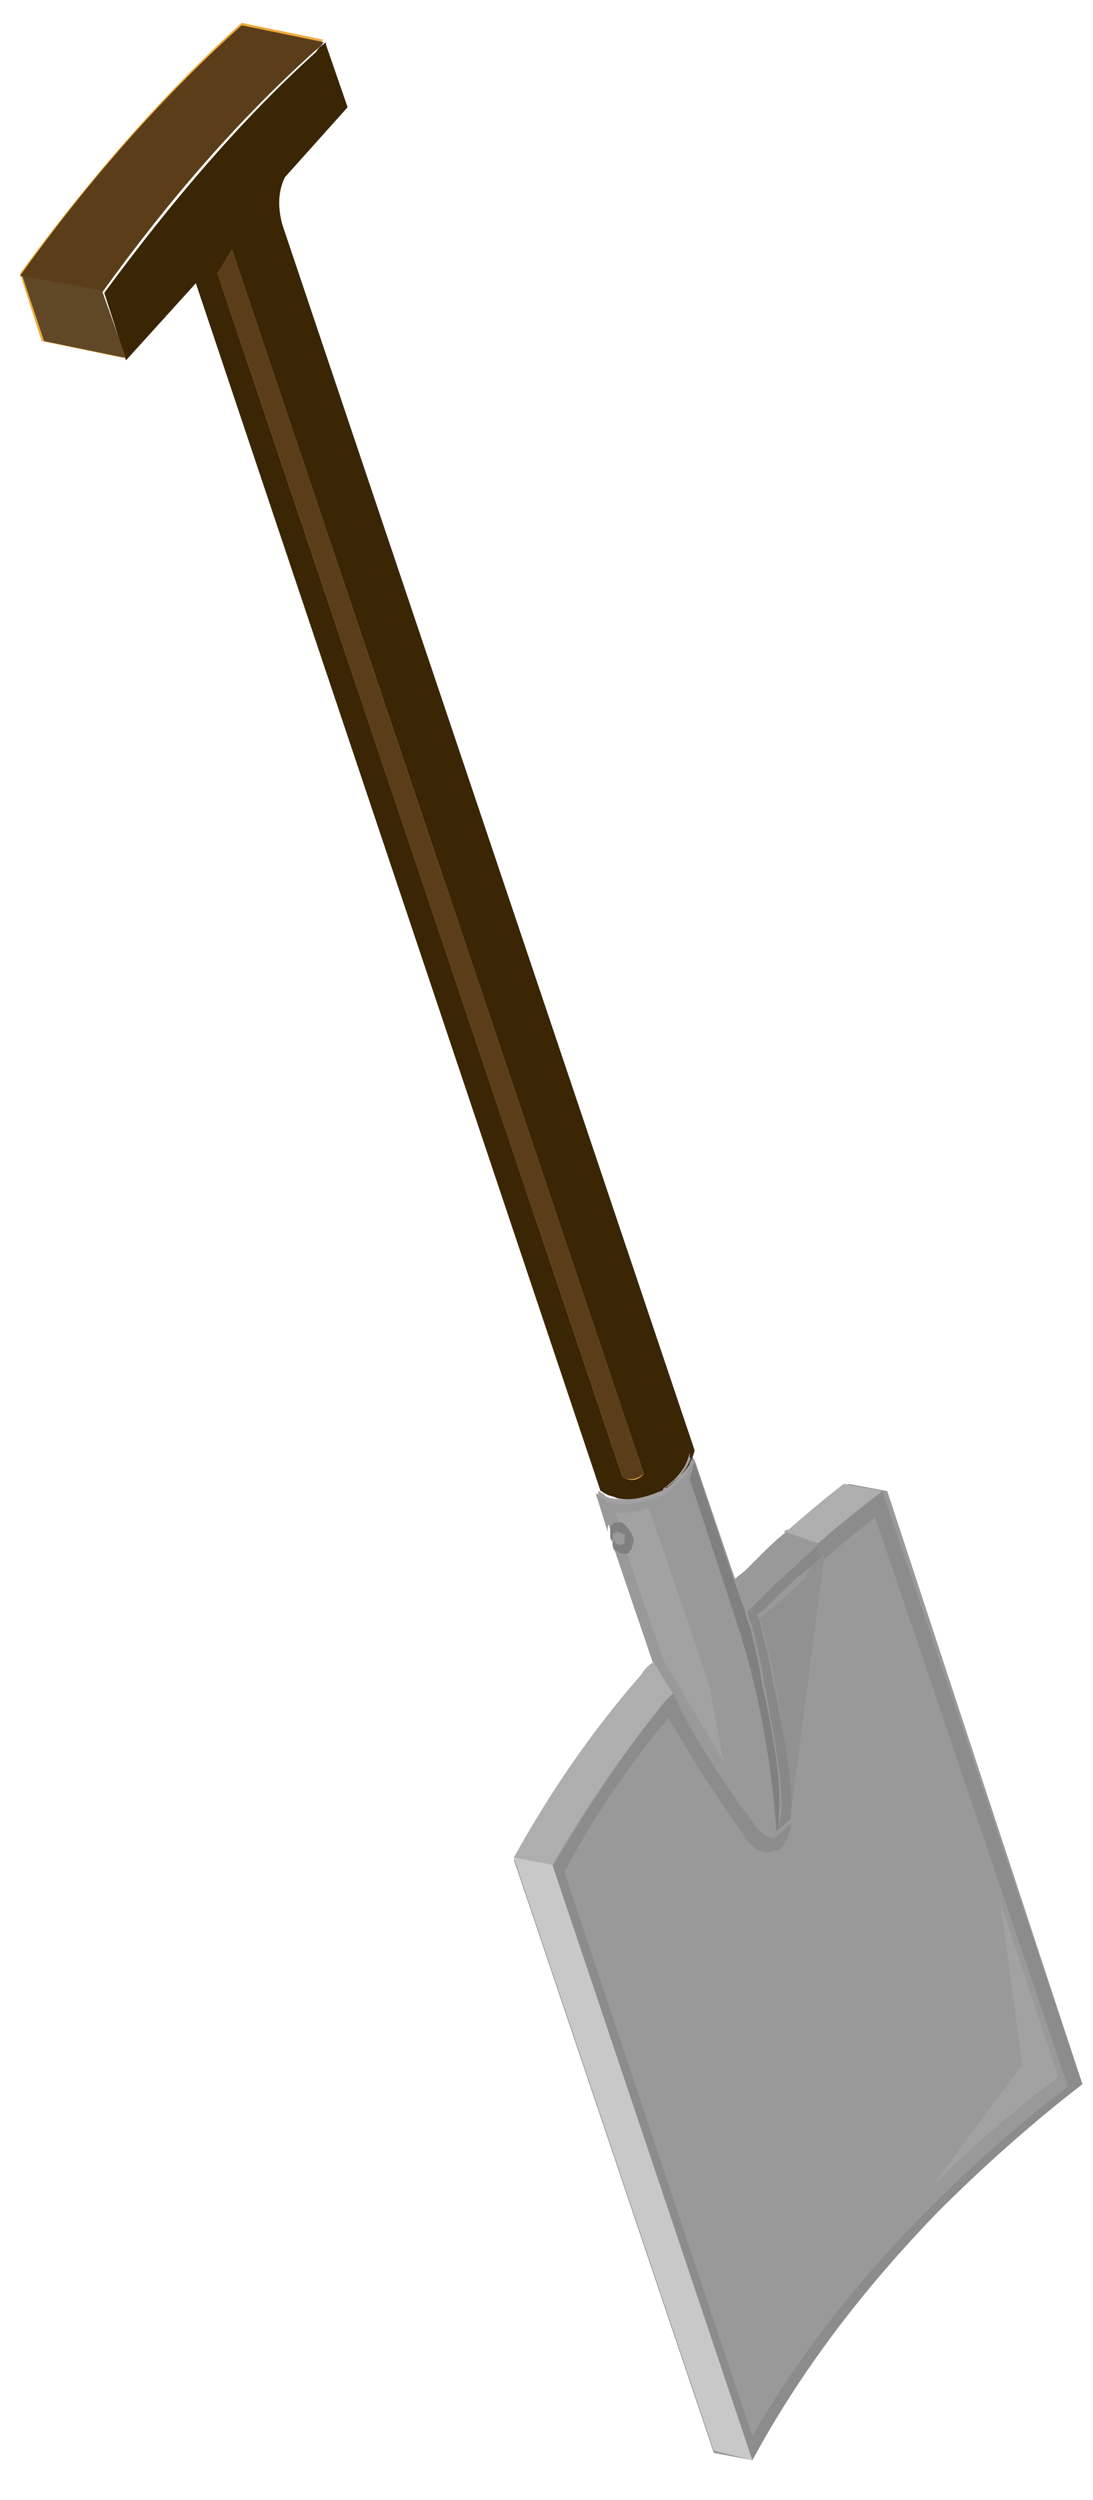
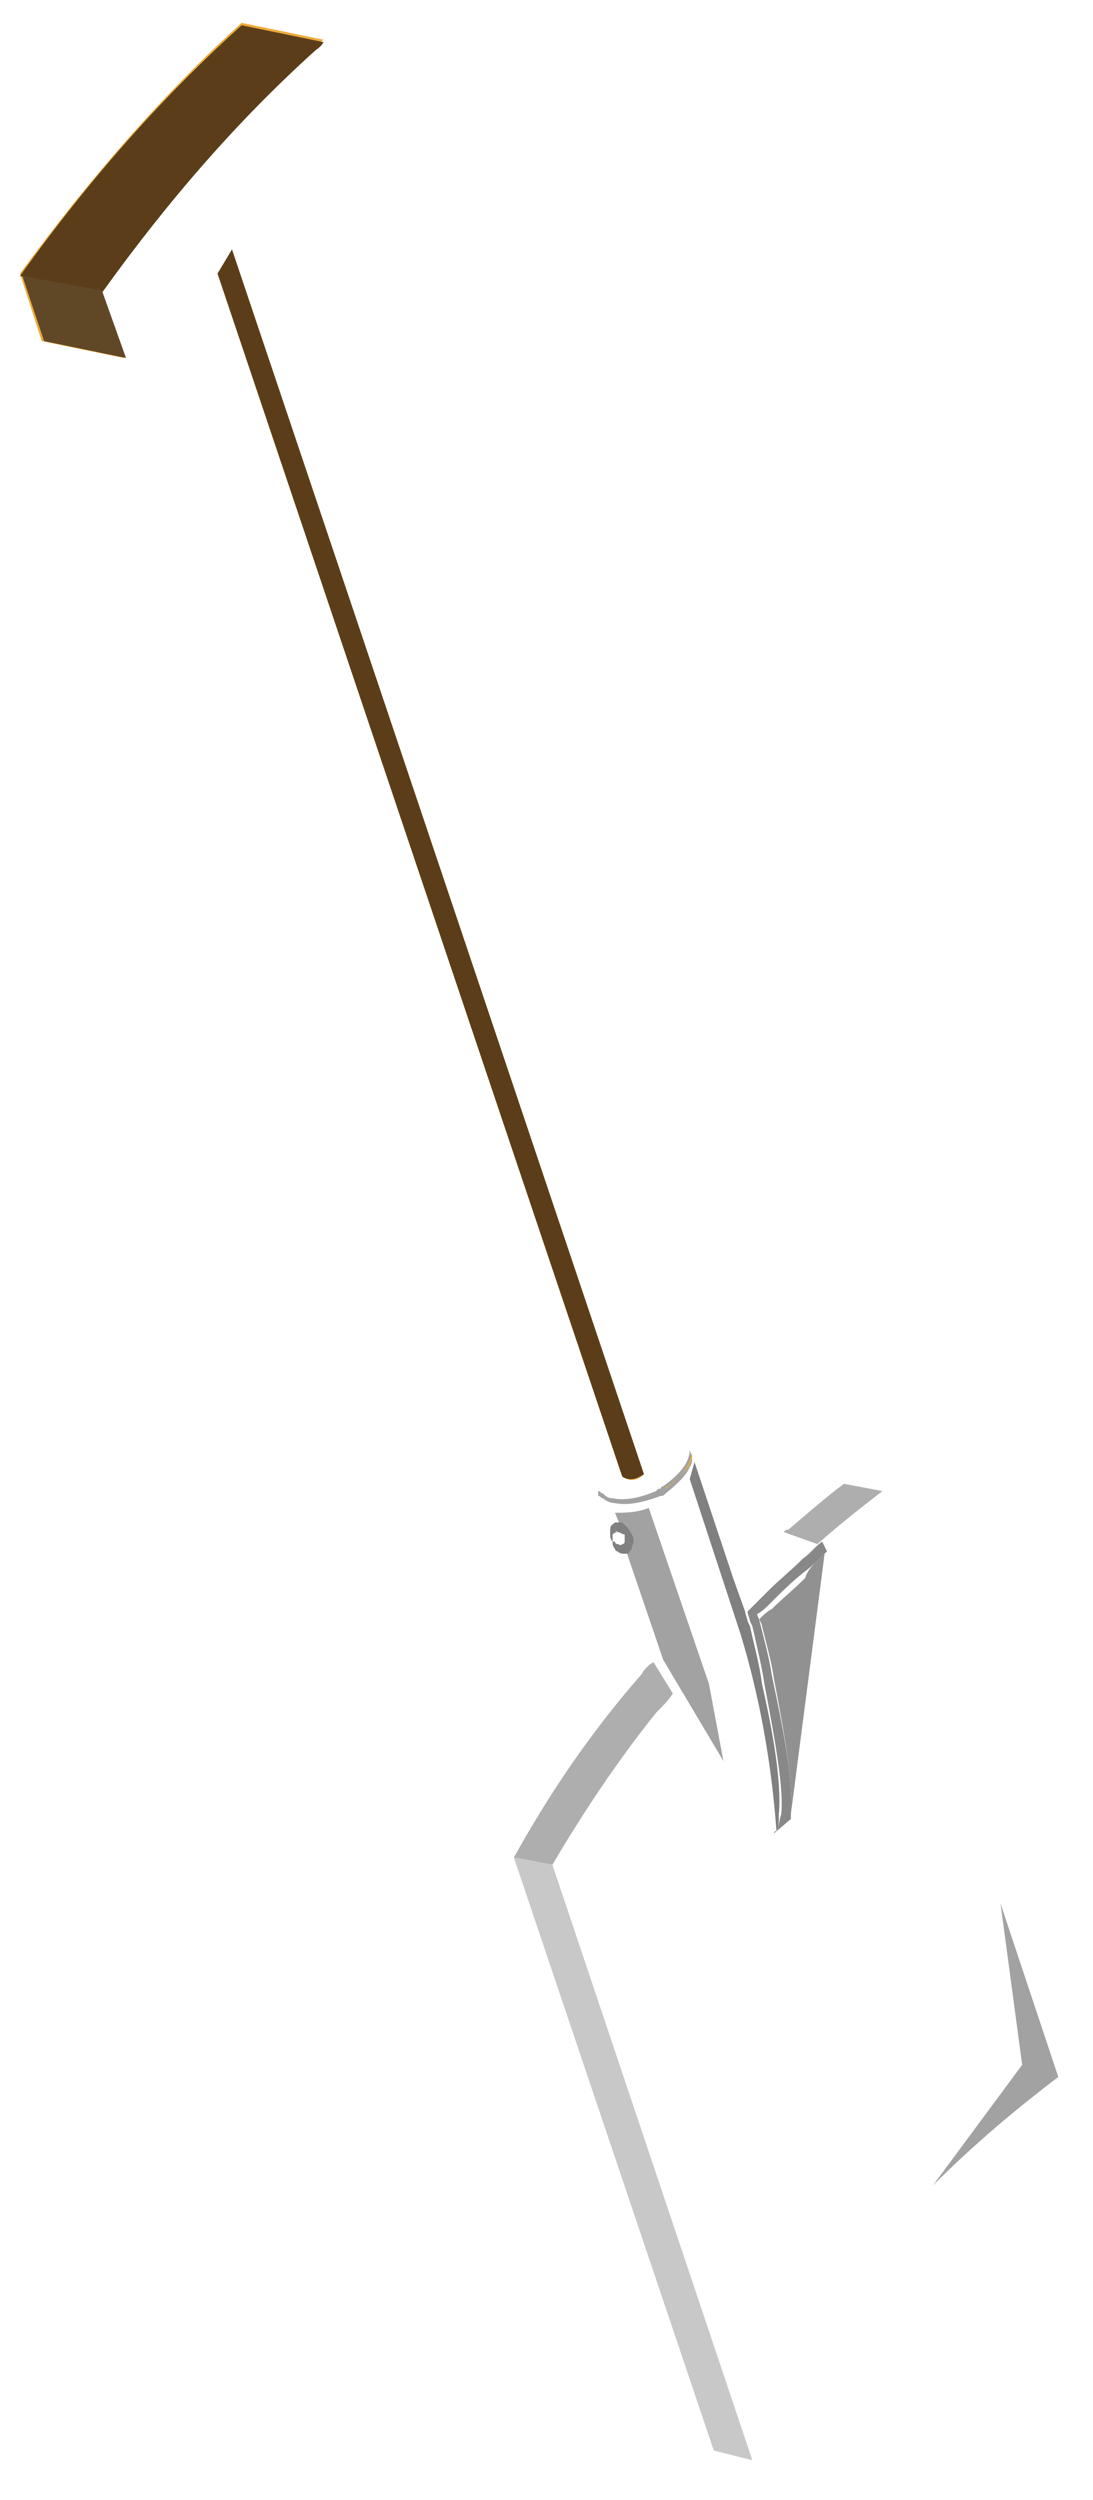
<svg xmlns="http://www.w3.org/2000/svg" width="49" height="112" viewBox="0 0 49 112">
  <g fill="none" fill-rule="evenodd" transform="translate(.68 .16)">
-     <path fill="#999" d="M47.844,93.204 C45.468,95.04 43.308,96.984 41.364,98.928 C38.016,102.384 35.208,106.056 33.048,110.052 L31.32,109.728 L22.356,83.16 C23.976,80.244 25.812,77.544 28.08,74.952 C28.188,74.736 28.404,74.52 28.62,74.412 L26.892,69.336 C26.784,69.228 26.784,69.12 26.784,69.012 L26.784,68.688 L26.244,66.96 L26.244,66.744 C26.352,66.744 26.352,66.852 26.46,66.852 C26.568,66.96 26.784,67.068 26.892,67.068 C27.432,67.176 28.08,67.068 28.836,66.744 C28.836,66.744 28.944,66.636 29.052,66.636 C29.052,66.636 29.16,66.636 29.16,66.528 C29.916,65.988 30.24,65.448 30.348,64.908 L30.348,65.124 L30.456,65.232 L32.292,70.632 L32.832,70.2 L33.48,69.552 C33.912,69.228 34.344,68.796 34.668,68.472 C34.776,68.472 34.776,68.364 34.884,68.364 C35.64,67.716 36.504,66.96 37.368,66.312 L39.096,66.636 L47.844,93.204 L47.844,93.204 Z" />
    <path fill="#AEAEAE" d="M24.084,83.376 L22.356,83.052 C23.976,80.136 25.812,77.436 28.08,74.844 C28.188,74.628 28.404,74.412 28.62,74.304 L29.484,75.708 C29.268,76.032 29.052,76.248 28.728,76.572 C27,78.732 25.488,81 24.084,83.376 L24.084,83.376 Z M38.88,66.636 C37.908,67.392 36.936,68.148 35.964,69.012 L34.452,68.472 C34.56,68.364 34.56,68.364 34.668,68.364 C35.424,67.716 36.288,66.96 37.152,66.312 L38.88,66.636 Z" />
-     <path fill="#999" d="M38.664,67.5 C37.8,68.148 37.044,68.796 36.288,69.444 L34.776,81.108 L34.776,81.324 C34.776,81.648 34.668,81.864 34.56,82.08 C34.452,82.296 34.344,82.404 34.236,82.512 L34.128,82.512 L34.02,82.512 C33.588,82.728 33.156,82.512 32.724,81.972 C32.724,81.864 32.616,81.864 32.616,81.756 C31.968,80.892 31.428,80.028 30.78,79.056 C30.24,78.192 29.808,77.436 29.268,76.572 C29.16,76.788 29.052,76.896 28.836,77.112 C27.216,79.164 25.812,81.216 24.624,83.484 L33.048,108.648 C35.208,105.084 37.8,101.628 40.932,98.496 C42.876,96.552 44.928,94.716 47.196,92.988 L38.664,67.5 L38.664,67.5 Z M44.172,84.996 L46.764,92.772 C44.928,94.176 42.984,95.796 41.04,97.632 L45.036,92.232 L44.172,84.996 L44.172,84.996 Z M34.56,68.472 C34.128,68.796 33.696,69.228 33.372,69.552 L32.724,70.2 L32.184,70.632 L32.724,72.144 L33.696,71.172 C34.128,70.74 34.668,70.308 35.208,69.768 C35.532,69.552 35.748,69.228 36.072,69.012 L34.56,68.472 L34.56,68.472 Z M27.216,68.688 C27.216,68.58 27.108,68.58 27.108,68.472 L27,68.472 L26.892,68.472 L26.784,68.58 L26.784,68.796 C26.784,68.796 26.784,68.904 26.892,68.904 C26.892,68.904 26.892,69.012 27,69.012 C27.108,69.12 27.108,69.12 27.216,69.12 L27.324,69.012 L27.324,68.904 C27.216,68.904 27.216,68.796 27.216,68.688 L27.216,68.688 Z M32.508,73.008 L30.24,66.096 L30.456,65.34 L30.348,65.124 L30.24,65.016 C30.24,65.124 30.24,65.34 30.132,65.448 C30.024,65.88 29.592,66.312 29.052,66.636 C28.944,66.636 28.944,66.744 28.836,66.744 C27.972,67.068 27.324,67.284 26.784,67.068 C26.568,67.068 26.46,66.96 26.244,66.852 C26.136,66.852 26.136,66.744 26.028,66.744 L26.568,68.472 L26.568,68.256 C26.568,68.148 26.676,68.04 26.784,67.932 L27,67.932 L26.784,67.392 C27.216,67.5 27.648,67.392 28.296,67.176 L30.996,75.06 L31.752,78.408 L29.052,73.872 L27.432,69.12 C27.432,69.228 27.324,69.228 27.216,69.228 C27.108,69.228 27,69.228 26.892,69.12 C26.784,69.12 26.784,69.012 26.784,69.012 L28.512,74.088 L29.376,75.384 C29.592,75.708 29.808,76.14 29.916,76.464 C30.564,77.652 31.32,78.84 32.076,79.92 C32.4,80.46 32.724,80.892 33.156,81.432 C33.48,81.756 33.696,81.864 33.912,81.864 C33.912,81.864 33.912,81.756 34.02,81.756 C33.912,78.84 33.372,75.924 32.508,73.008 Z" />
    <path fill="#888" d="M34.776,81.108 L34.776,81.324 L34.02,81.972 C34.02,81.972 34.02,81.864 34.128,81.864 C34.236,81.756 34.236,81.432 34.344,81.108 C34.452,80.028 34.128,78.084 33.588,75.276 C33.48,74.52 33.264,73.656 33.048,72.684 L32.94,72.468 C32.94,72.36 32.832,72.144 32.832,72.036 L33.804,71.064 C34.236,70.632 34.776,70.2 35.316,69.66 C35.64,69.444 35.856,69.12 36.18,68.904 L36.396,69.336 C36.072,69.66 35.748,69.984 35.316,70.308 C34.776,70.74 34.344,71.172 33.804,71.712 C33.696,71.82 33.48,72.036 33.264,72.144 C33.264,72.252 33.372,72.36 33.372,72.468 C33.588,73.332 33.804,74.088 33.912,74.844 C34.56,77.868 34.884,79.812 34.776,81.108 L34.776,81.108 Z" />
-     <path fill="#8C8C8C" d="M35.964,69.012 C36.936,68.148 37.908,67.392 38.88,66.636 L47.844,93.204 C45.468,95.04 43.308,96.984 41.364,98.928 C38.016,102.384 35.208,106.056 33.048,110.052 L24.084,83.484 C25.488,81.108 27,78.732 28.728,76.572 C28.944,76.248 29.16,76.032 29.484,75.708 C29.7,76.032 29.808,76.464 30.024,76.788 C30.672,77.976 31.428,79.164 32.184,80.244 C32.508,80.784 32.94,81.216 33.264,81.756 C33.588,82.08 33.804,82.188 34.02,82.188 L34.776,81.54 C34.776,81.864 34.668,82.08 34.56,82.296 C34.452,82.512 34.344,82.62 34.236,82.728 L34.128,82.728 L34.02,82.728 C33.588,82.944 33.156,82.728 32.724,82.188 C32.724,82.08 32.616,82.08 32.616,81.972 C31.968,81.108 31.428,80.244 30.78,79.272 C30.24,78.408 29.808,77.652 29.268,76.788 C29.16,77.004 29.052,77.112 28.836,77.328 C27.216,79.38 25.812,81.432 24.624,83.7 L33.048,108.972 C35.1,105.408 37.8,101.952 40.932,98.82 C42.876,96.876 44.928,95.04 47.196,93.312 L38.556,67.824 C37.692,68.472 36.936,69.12 36.18,69.768 L35.964,69.012 L35.964,69.012 Z" />
    <path fill="#A2A2A2" d="M46.764,92.88 L44.172,85.104 L45.144,92.34 L41.148,97.74 C43.092,95.796 44.928,94.284 46.764,92.88 Z M31.104,75.276 L28.404,67.392 C27.864,67.608 27.324,67.608 26.892,67.608 L27.108,68.148 C27.216,68.148 27.216,68.256 27.324,68.256 C27.432,68.364 27.54,68.472 27.54,68.688 C27.648,68.904 27.648,69.012 27.54,69.228 C27.54,69.336 27.54,69.336 27.432,69.444 L29.052,74.196 L31.752,78.732 L31.104,75.276 L31.104,75.276 Z M30.24,64.8 C30.24,65.34 29.808,65.88 29.052,66.42 C29.052,66.42 28.944,66.42 28.944,66.528 C28.836,66.528 28.836,66.528 28.728,66.636 C27.972,66.96 27.324,67.068 26.784,66.96 C26.568,66.96 26.46,66.852 26.352,66.744 C26.244,66.744 26.244,66.636 26.136,66.636 L26.136,66.852 C26.244,66.852 26.244,66.96 26.352,66.96 C26.46,67.068 26.676,67.176 26.892,67.176 C27.432,67.284 28.08,67.176 28.944,66.852 C29.052,66.852 29.052,66.852 29.16,66.744 C29.7,66.312 30.132,65.88 30.24,65.556 C30.348,65.448 30.348,65.232 30.348,65.124 L30.24,64.8 Z" />
    <path fill="gray" d="M26.676,68.58 L26.676,68.364 C26.676,68.148 26.784,68.148 26.892,68.04 L27.108,68.04 C27.216,68.04 27.216,68.04 27.324,68.148 C27.432,68.256 27.54,68.364 27.648,68.58 C27.756,68.796 27.756,68.904 27.648,69.12 C27.648,69.228 27.648,69.228 27.54,69.336 C27.54,69.444 27.432,69.444 27.324,69.444 C27.216,69.444 27.108,69.444 27,69.336 C26.892,69.336 26.892,69.228 26.892,69.228 C26.784,69.12 26.784,69.012 26.784,68.904 C26.676,68.796 26.676,68.688 26.676,68.58 L26.676,68.58 Z M27,68.472 C26.892,68.472 26.892,68.364 27,68.472 C26.892,68.472 26.784,68.58 26.784,68.58 L26.784,68.796 C26.784,68.904 26.784,68.904 26.892,68.904 C26.892,68.904 26.892,69.012 27,69.012 C27.108,69.012 27.108,69.12 27.216,69.012 C27.216,69.012 27.324,69.012 27.324,68.904 L27.324,68.796 L27.324,68.58 C27.216,68.58 27.108,68.472 27,68.472 L27,68.472 Z M34.128,81.864 C33.912,78.84 33.372,75.816 32.508,73.008 L30.24,66.096 L30.456,65.34 L32.184,70.524 L32.724,72.036 C32.724,72.144 32.832,72.36 32.832,72.468 L32.94,72.684 C33.156,73.656 33.372,74.412 33.48,75.276 C34.128,78.084 34.344,80.028 34.236,81.108 C34.236,81.432 34.236,81.756 34.128,81.864 L34.128,81.864 Z" />
    <polygon fill="#C8C8C8" points="22.356 83.052 24.084 83.376 33.048 110.052 31.32 109.62" />
    <path fill="#919191" d="M36.288,69.444 L34.776,81.108 C34.884,79.92 34.56,77.868 34.02,75.06 C33.912,74.304 33.696,73.548 33.48,72.684 C33.48,72.576 33.372,72.468 33.372,72.36 C33.48,72.252 33.696,72.036 33.912,71.928 C34.344,71.496 34.884,71.064 35.424,70.524 C35.532,70.092 35.964,69.768 36.288,69.444 L36.288,69.444 Z" />
    <path fill="#EDAB3C" d="M3.888,12.852 L4.86,15.876 L1.188,15.12 L0.216,12.096 C3.456,7.668 6.804,3.888 10.152,0.864 L13.824,1.62 C13.716,1.728 13.5,1.836 13.392,2.052 C10.044,5.076 6.912,8.748 3.888,12.852 L3.888,12.852 Z M9.72,11.016 L28.188,65.88 C27.864,66.204 27.54,66.204 27.216,65.988 L9.072,12.096 L9.72,11.016 L9.72,11.016 Z M30.348,65.124 C30.348,65.232 30.24,65.34 30.24,65.448 C30.024,65.772 29.7,66.096 29.268,66.42 C29.268,66.42 29.16,66.42 29.16,66.528 C29.916,65.988 30.24,65.448 30.348,64.908 L30.348,65.124 Z" />
    <g fill-rule="nonzero" transform="translate(0 .9)">
      <path fill="#5B3E19" d="M9.72,10.116 L9.072,11.196 L27.216,65.088 C27.54,65.304 27.864,65.196 28.188,64.98 L9.72,10.116 Z M10.152,0.072 C6.804,3.096 3.456,6.768 0.216,11.304 L3.888,12.06 C6.912,7.848 10.044,4.284 13.392,1.26 C13.5,1.152 13.716,1.044 13.824,0.828 L10.152,0.072 L10.152,0.072 Z" />
-       <path fill="#3A2505" d="M11.988,9.036 C11.772,8.28 11.772,7.524 12.096,6.876 L14.904,3.744 L13.932,0.936 L13.932,0.828 C13.824,0.936 13.608,1.044 13.5,1.26 C10.152,4.284 7.02,7.956 3.996,12.06 L4.968,15.084 L8.1,11.628 L26.244,65.736 C26.352,65.736 26.352,65.844 26.46,65.844 C26.568,65.952 26.784,65.952 27,66.06 C27.54,66.168 28.188,66.06 28.944,65.736 C28.944,65.736 29.052,65.736 29.052,65.628 C29.808,65.088 30.132,64.548 30.24,64.008 L30.24,64.224 L30.348,64.332 C30.348,64.224 30.456,64.008 30.456,63.9 L11.988,9.036 L11.988,9.036 Z M9.72,10.116 L28.188,64.98 C27.864,65.304 27.54,65.304 27.216,65.088 L9.072,11.196 L9.72,10.116 L9.72,10.116 Z" />
-       <path fill="#3F3629" d="M30.348,64.224 C30.348,64.332 30.24,64.44 30.24,64.548 C30.024,64.872 29.7,65.196 29.268,65.52 C29.268,65.52 29.16,65.52 29.16,65.628 C29.916,65.088 30.24,64.548 30.348,64.008 L30.348,64.224 Z" />
      <polygon fill="#604726" points="4.968 14.976 1.296 14.22 .324 11.304 3.888 11.952" />
    </g>
  </g>
</svg>